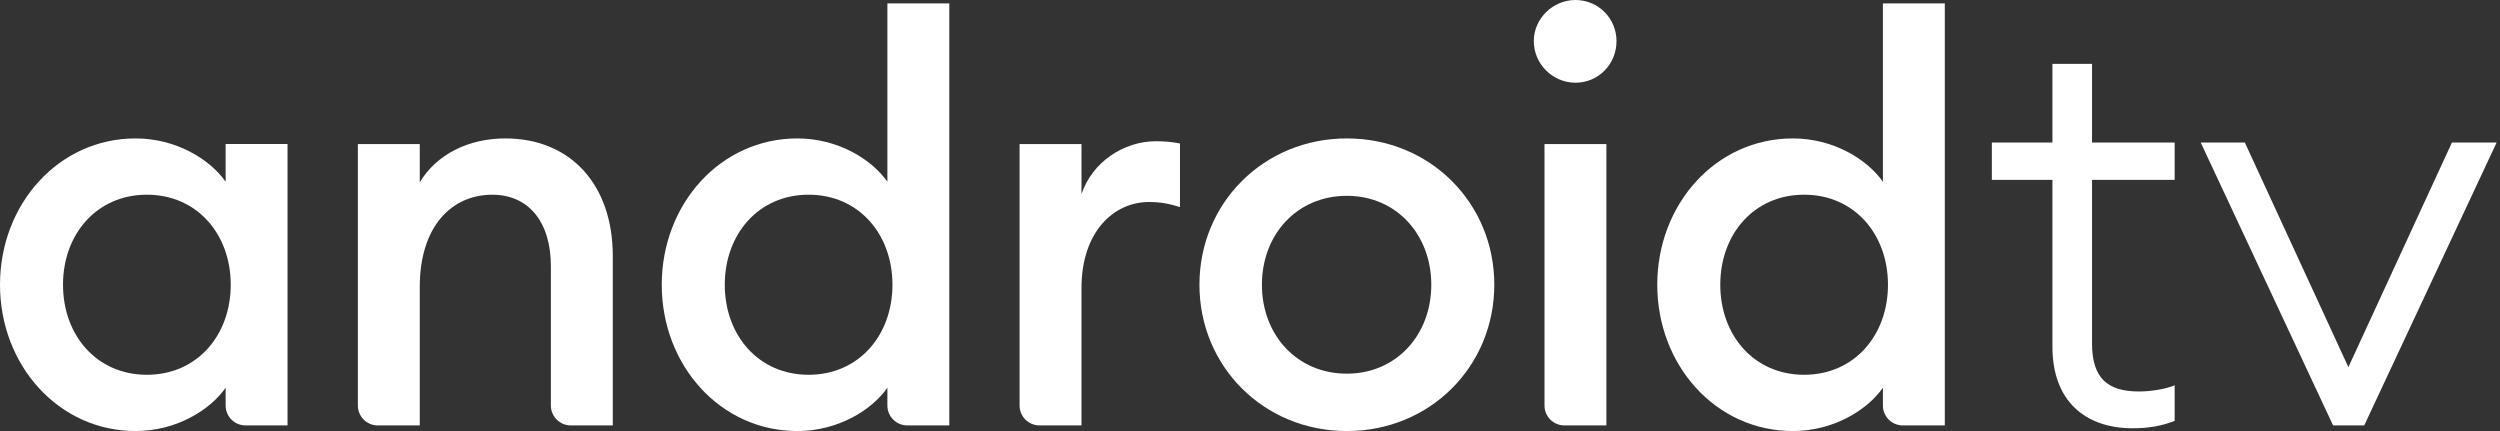
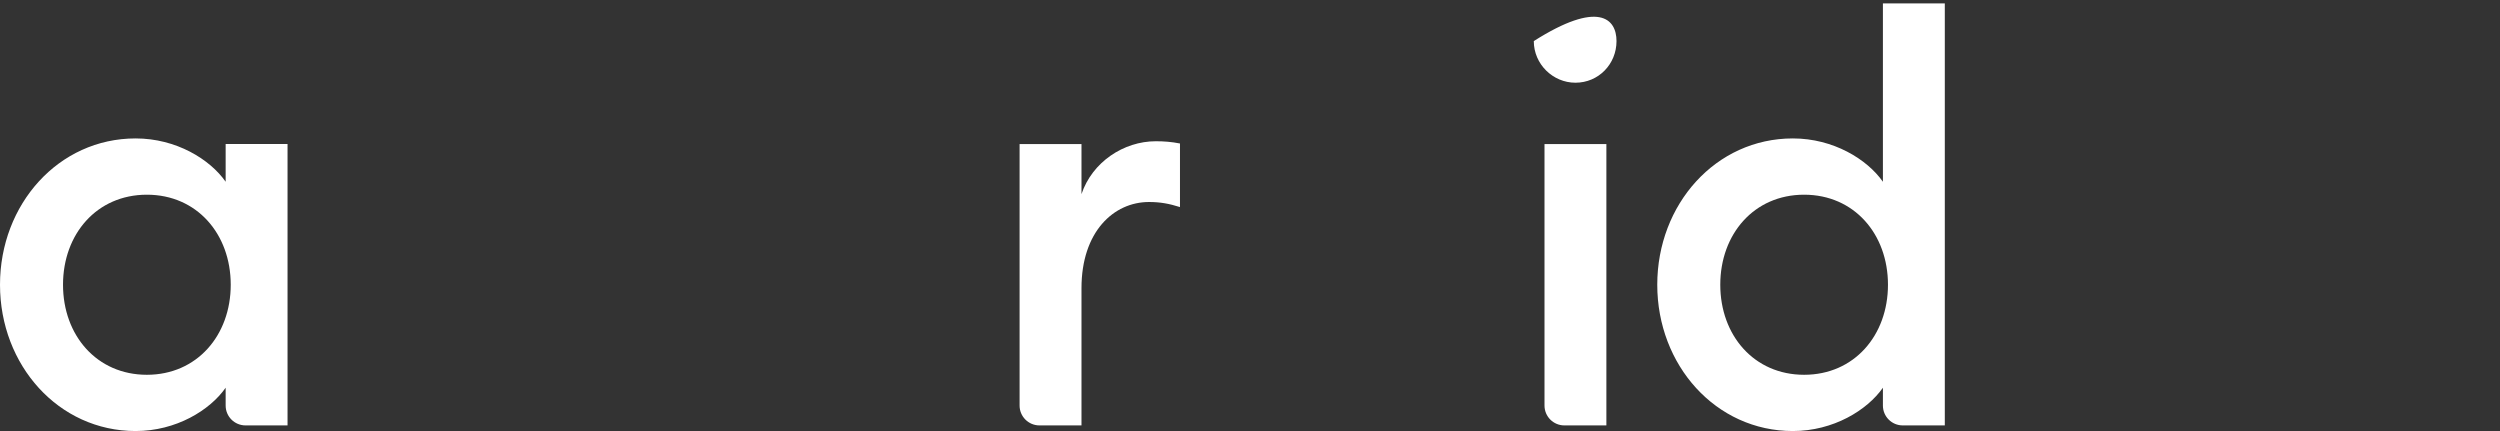
<svg xmlns="http://www.w3.org/2000/svg" width="116" height="20" viewBox="0 0 116 20" fill="none">
  <rect x="0" y="0" width="116" height="20" fill="#333333" stroke="none" />
  <path d="M6.292 6.423C8.173 6.423 9.74 7.389 10.47 8.433V6.683H13.342V19.739H11.392C10.883 19.739 10.47 19.327 10.47 18.817V17.991C9.74 19.034 8.173 20 6.292 20C2.716 20 0 16.946 0 13.212C0 9.478 2.716 6.423 6.292 6.423ZM6.815 9.034C4.491 9.034 2.924 10.861 2.924 13.212C2.924 15.561 4.491 17.39 6.815 17.39C9.138 17.39 10.706 15.561 10.706 13.212C10.706 10.861 9.139 9.034 6.815 9.034Z" fill="white" />
-   <path d="M16.605 6.684H19.477V8.459C20.26 7.154 21.749 6.423 23.446 6.423C26.474 6.423 28.433 8.564 28.433 11.88V19.739H26.482C25.973 19.739 25.561 19.326 25.561 18.818V12.351C25.561 10.288 24.516 9.035 22.846 9.035C20.939 9.035 19.477 10.523 19.477 13.316V19.739H17.525C17.017 19.739 16.605 19.326 16.605 18.818V6.684Z" fill="white" />
-   <path d="M36.998 6.423C38.877 6.423 40.445 7.389 41.175 8.434V0.157H44.047V19.739H42.096C41.588 19.739 41.175 19.327 41.175 18.818V17.991C40.445 19.034 38.877 20 36.998 20C33.42 20 30.705 16.946 30.705 13.212C30.705 9.478 33.42 6.423 36.998 6.423ZM37.52 9.034C35.197 9.034 33.63 10.861 33.63 13.212C33.63 15.561 35.197 17.39 37.52 17.39C39.843 17.39 41.41 15.561 41.41 13.212C41.41 10.861 39.843 9.034 37.52 9.034Z" fill="white" />
  <path d="M47.309 6.684H50.181V9.008C50.677 7.52 52.139 6.554 53.628 6.554C53.993 6.554 54.359 6.58 54.751 6.658V9.608C54.254 9.451 53.837 9.373 53.315 9.373C51.67 9.373 50.181 10.758 50.181 13.369V19.739H48.23C47.722 19.739 47.309 19.326 47.309 18.818V6.684H47.309Z" fill="white" />
-   <path d="M62.495 20C58.632 20 55.654 16.997 55.654 13.212C55.654 9.426 58.632 6.423 62.495 6.423C66.36 6.423 69.336 9.425 69.336 13.212C69.336 16.997 66.36 20 62.495 20ZM62.495 17.338C64.793 17.338 66.412 15.535 66.412 13.212C66.412 10.889 64.793 9.086 62.495 9.086C60.172 9.086 58.553 10.889 58.553 13.212C58.553 15.535 60.172 17.338 62.495 17.338Z" fill="white" />
-   <path d="M73.1 3.838C72.055 3.838 71.168 2.978 71.168 1.906C71.168 0.861 72.055 0 73.1 0C74.17 0 75.006 0.862 75.006 1.906C75.006 2.978 74.17 3.838 73.1 3.838ZM71.665 6.684H74.536V19.739H72.585C72.077 19.739 71.665 19.326 71.665 18.818V6.684Z" fill="white" />
+   <path d="M73.1 3.838C72.055 3.838 71.168 2.978 71.168 1.906C74.17 0 75.006 0.862 75.006 1.906C75.006 2.978 74.17 3.838 73.1 3.838ZM71.665 6.684H74.536V19.739H72.585C72.077 19.739 71.665 19.326 71.665 18.818V6.684Z" fill="white" />
  <path d="M83.188 6.423C85.068 6.423 86.635 7.389 87.367 8.434V0.157H90.239V19.739H88.288C87.778 19.739 87.367 19.327 87.367 18.818V17.991C86.635 19.034 85.068 20 83.188 20C79.612 20 76.897 16.946 76.897 13.212C76.897 9.478 79.612 6.423 83.188 6.423ZM83.711 9.034C81.388 9.034 79.821 10.861 79.821 13.212C79.821 15.561 81.388 17.39 83.711 17.39C86.035 17.39 87.602 15.561 87.602 13.212C87.602 10.861 86.035 9.034 83.711 9.034Z" fill="white" />
-   <path d="M95.233 8.345H92.422V6.612H95.233V2.962H97.07V6.612H100.904V8.345H97.07V15.933C97.07 17.535 97.78 18.165 99.249 18.165C99.774 18.165 100.484 18.059 100.904 17.876V19.53C100.299 19.767 99.67 19.872 98.96 19.872C96.729 19.872 95.233 18.584 95.233 16.09V8.345Z" fill="white" />
-   <path d="M115.844 6.612L109.7 19.74H108.256L102.112 6.612H104.16L108.965 17.035L113.77 6.612H115.844Z" fill="white" />
</svg>